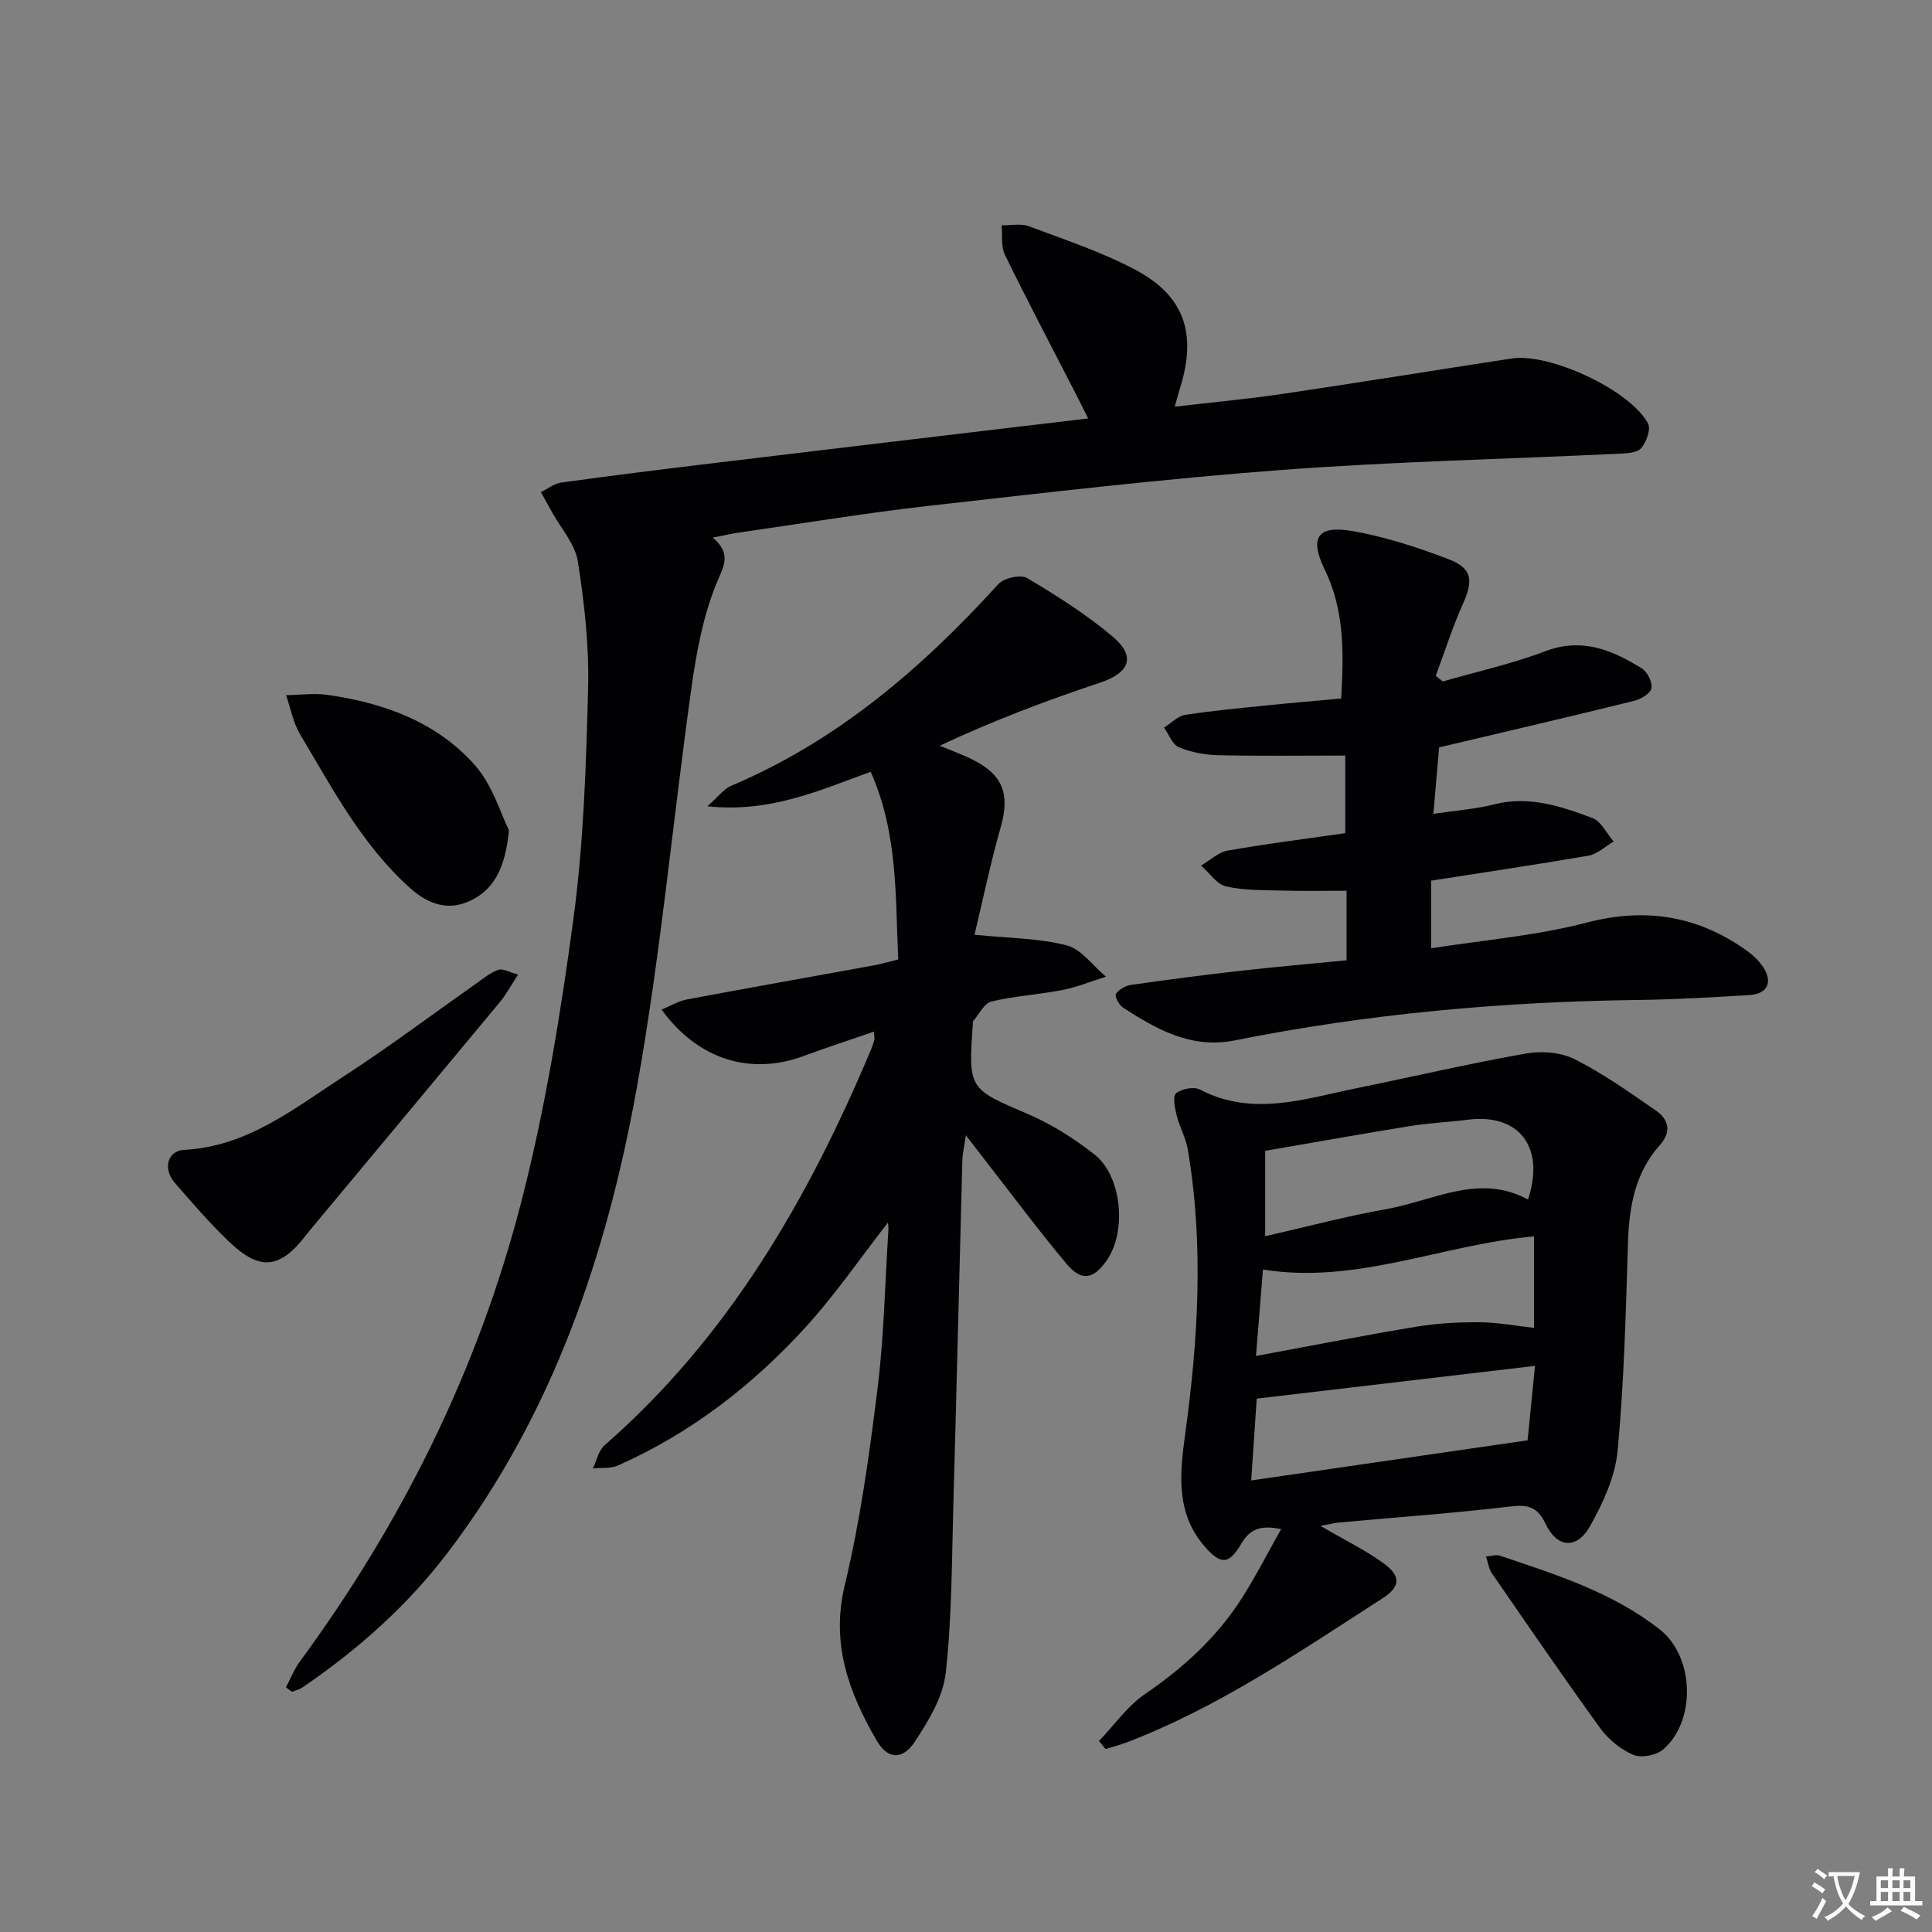
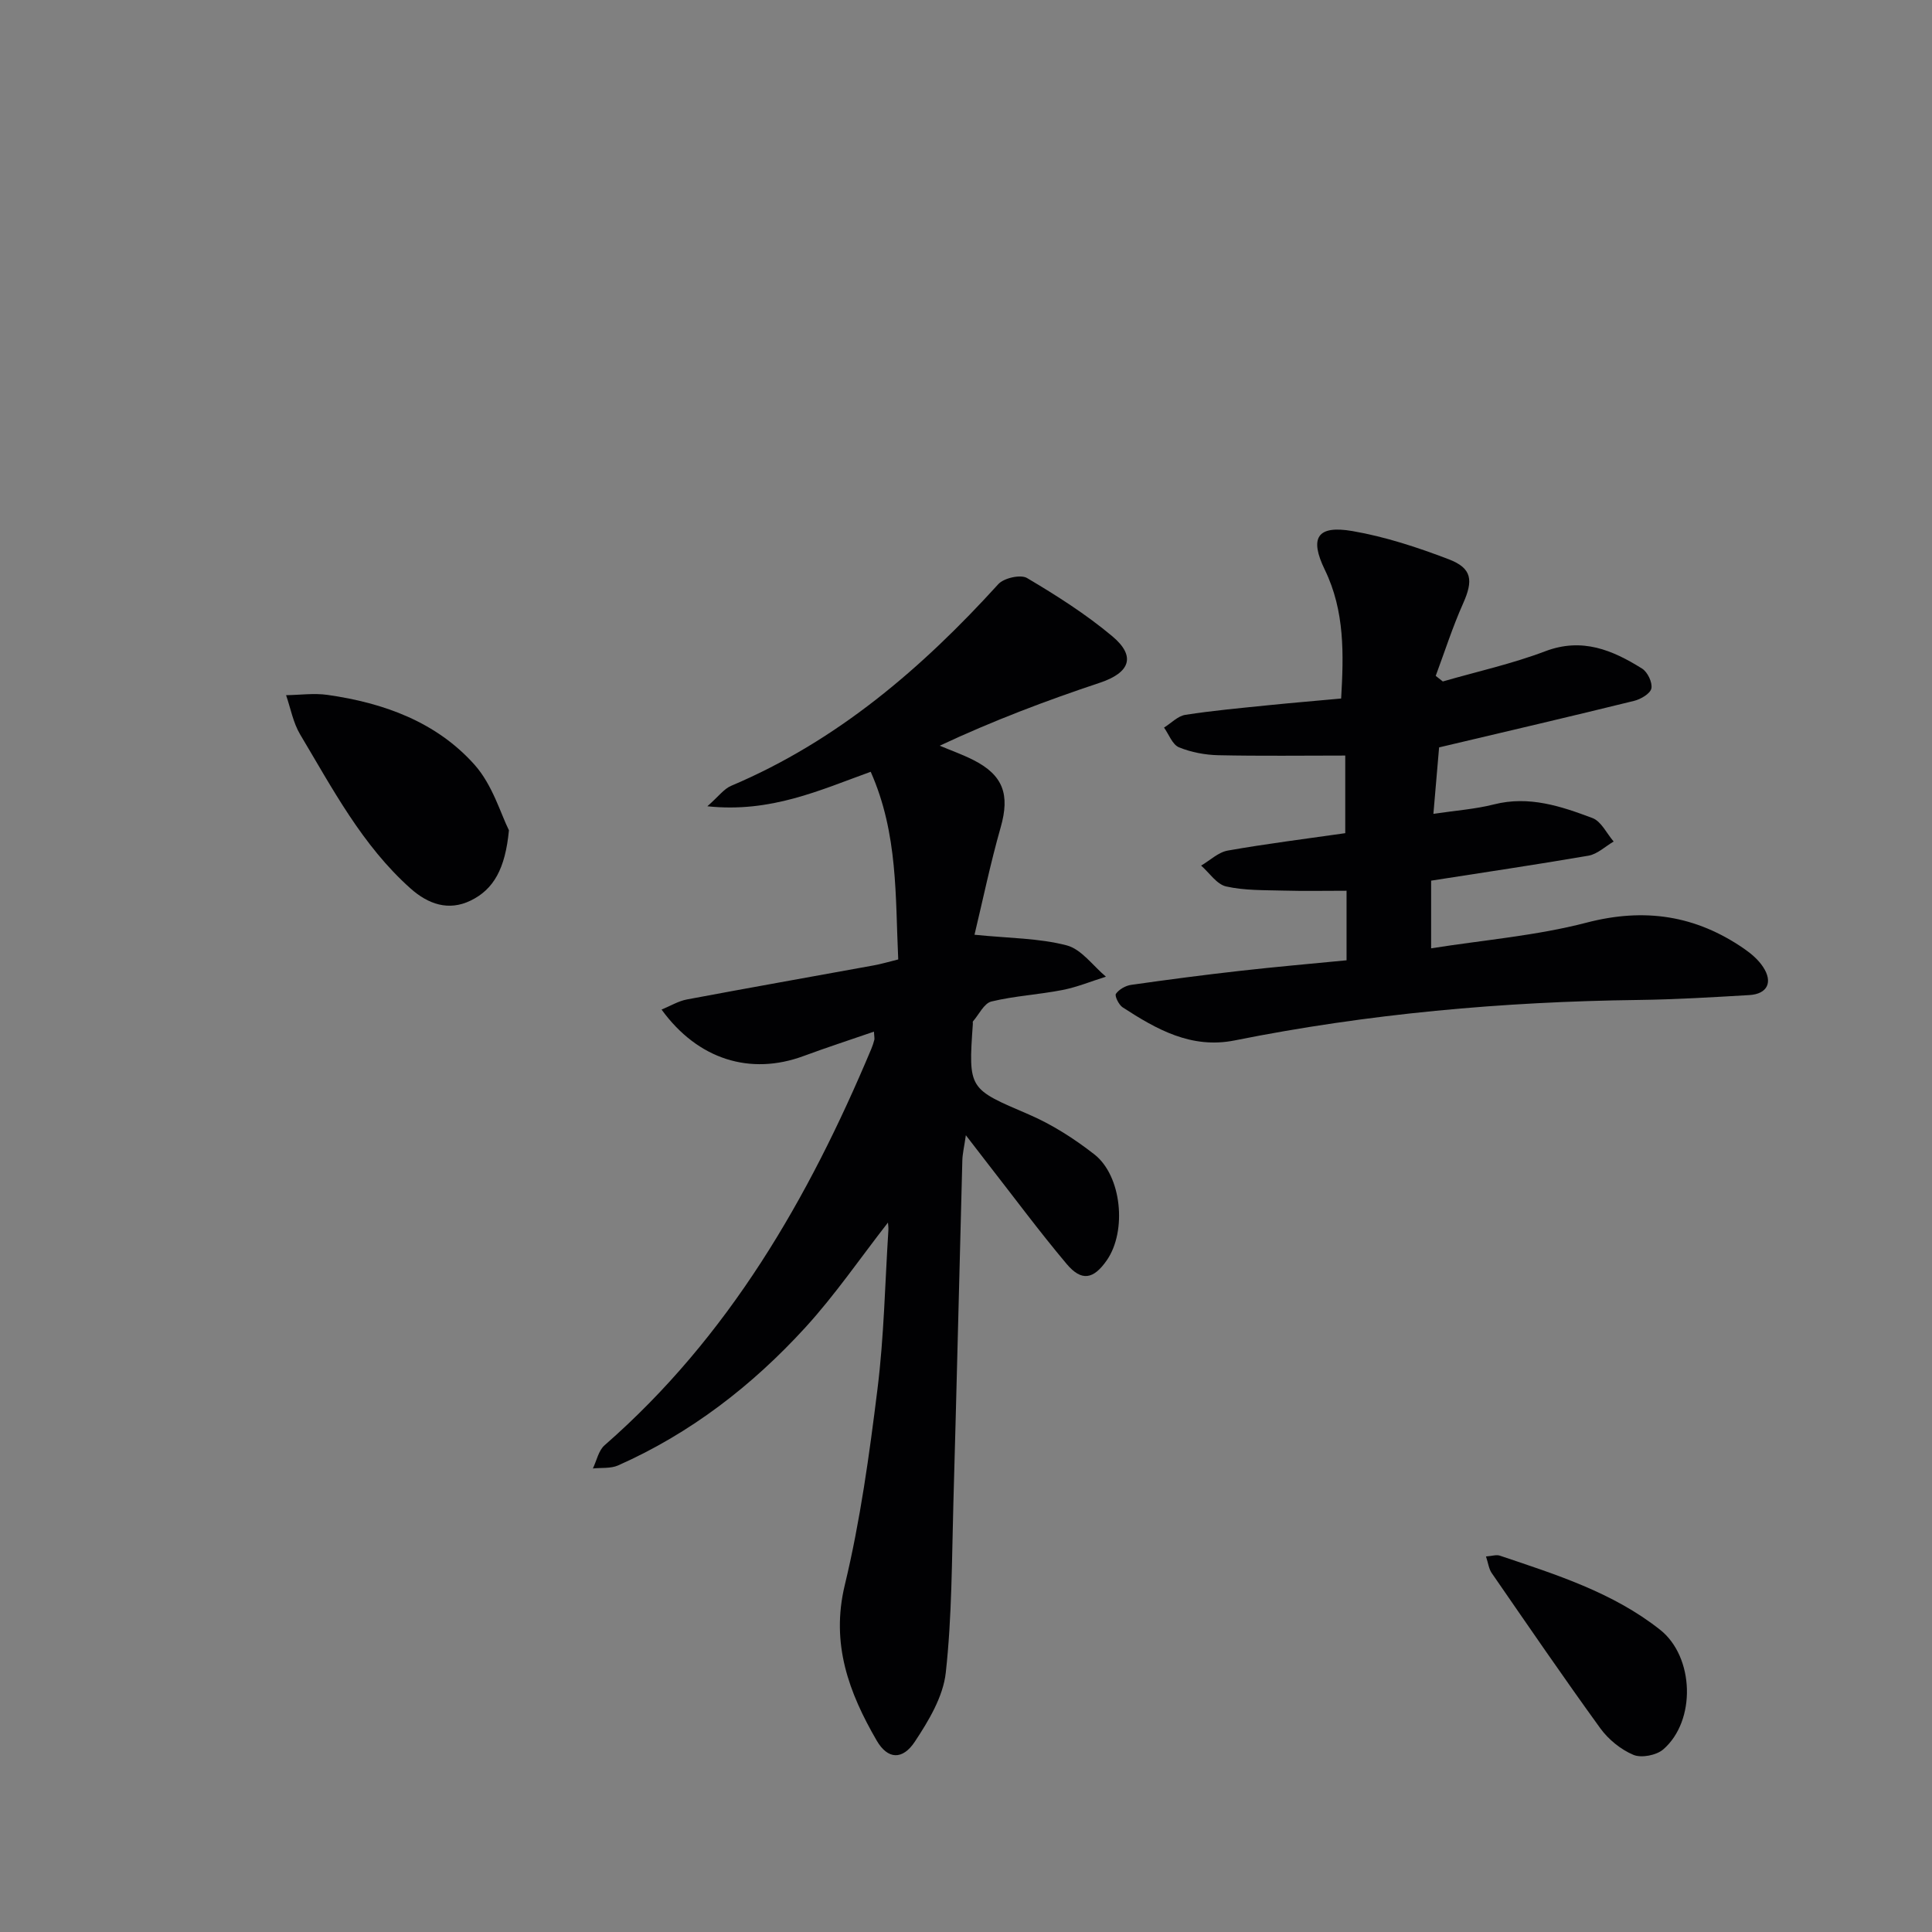
<svg xmlns="http://www.w3.org/2000/svg" enable-background="new 0 0 400 400" viewBox="0 0 400 400">
  <rect x="0" y="0" width="400" height="400" fill="#808080" stroke="none" />
-   <path d="m377.9 391.2c-.2.3-.4.5-.6.8-.7-.6-1.4-1-2.2-1.5.2-.3.4-.5.5-.8.6.4 1.4.8 2.3 1.5zm-1.8 6.1c-.2-.2-.5-.4-.9-.6.4-.6.8-1.2 1.2-1.9s.7-1.3.9-1.9c.3.3.5.5.8.7-.7 1.3-1.4 2.6-2 3.7zm2.2-9c-.3.3-.5.5-.6.8-.6-.6-1.3-1.1-2-1.5.3-.3.5-.5.6-.7.6.5 1.3.9 2 1.4zm.3.2v-.9h2 4.5c-.3 1.3-.6 2.5-1 3.6s-.9 2.1-1.4 3c.4.5 1 1 1.6 1.4s1.2.8 1.9 1.1c-.3.2-.5.4-.8.8-.4-.3-1-.7-1.6-1.2s-1.2-1.1-1.6-1.6c-.5.6-1.1 1.1-1.7 1.6s-1.4.9-2.1 1.4c-.1-.3-.3-.5-.7-.8.6-.2 1.2-.5 1.9-1s1.4-1.1 2-1.8c-.5-.8-.9-1.6-1.2-2.5s-.6-2-.8-3.2c-.4.1-.7.1-1 .1zm2.5 2.7c.3 1 .7 1.7 1 2.2.3-.5.6-1.1 1-2s.6-1.9.9-3h-3.2-.4c.1.9.3 1.8.7 2.8z" fill="#fbfafc" />
-   <path d="m396.5 388.5v1.5 3.6h1.5v.9c-.4 0-1 0-1.7 0h-7.9c-.5 0-.9 0-1.2 0v-.9h1.3v-3.5c0-.7 0-1.2 0-1.6h2.4c0-.8 0-1.4 0-1.7h1c0 .3-.1.8-.1 1.7h1.5c0-.8 0-1.4 0-1.7h1c0 .3-.1.9-.1 1.7zm-8.2 9.2c-.2-.3-.5-.5-.8-.8.8-.3 1.4-.6 1.9-.9s1-.7 1.4-1.1c.3.3.6.5.9.8-1.6 1-2.8 1.6-3.4 2zm2.6-6.8v-1.6h-1.5v1.6zm0 2.7v-1.9h-1.5v1.9zm2.4-2.7v-1.6h-1.5v1.6zm0 2.7v-1.9h-1.5v1.9zm.2 2 .7-.8c.4.2.9.5 1.6.8s1.3.7 1.8 1c-.3.3-.5.5-.8.8-.4-.3-1.5-1-3.3-1.8zm2-4.7v-1.6h-1.4v1.6zm0 2.7v-1.9h-1.4v1.9z" fill="#fbfafc" />
  <g fill="#010103">
-     <path d="m59.21 349.34c.94-1.77 1.67-3.69 2.84-5.29 21.21-28.85 36.92-60.5 45.85-95.11 4.96-19.22 8.17-38.98 10.82-58.68 2.12-15.77 2.63-31.8 3.04-47.73.23-8.75-.76-17.62-2.12-26.29-.57-3.62-3.52-6.86-5.39-10.27-.75-1.36-1.51-2.72-2.26-4.08 1.42-.69 2.77-1.79 4.26-1.99 10.36-1.43 20.74-2.72 31.12-3.97 21.43-2.59 42.87-5.13 64.31-7.68 4.28-.51 8.56-1.01 13.62-1.61-.95-1.89-1.72-3.44-2.51-4.98-4.94-9.62-9.98-19.18-14.73-28.89-.85-1.74-.49-4.06-.69-6.12 1.89.04 3.97-.43 5.64.19 7.44 2.79 15.06 5.31 22.04 9.01 10.22 5.42 12.78 13.27 9.26 24.5-.34 1.08-.62 2.18-1.09 3.85 7.78-.91 15.2-1.59 22.56-2.68 15.75-2.33 31.47-4.9 47.22-7.3 7.87-1.2 24.49 6.55 28.2 13.44.64 1.19-.33 3.9-1.43 5.14-.88 1-3.07 1.06-4.7 1.14-23.26 1.11-46.56 1.62-69.77 3.36-24.34 1.83-48.6 4.68-72.86 7.41-13.18 1.49-26.29 3.66-39.43 5.55-1.62.23-3.21.61-5.46 1.05 4.17 3.44 2.12 6.12.62 9.9-2.66 6.67-4 13.99-5.01 21.17-3.88 27.61-6.39 55.44-11.32 82.85-6.22 34.57-17.38 67.53-39.02 96.06-8.45 11.14-18.72 20.25-30.21 28.08-.63.43-1.43.6-2.16.89-.42-.29-.83-.6-1.24-.92z" />
    <path d="m199.97 235.04c-.35 2.45-.7 3.84-.73 5.24-.63 23.61-1.18 47.23-1.85 70.84-.33 11.75-.29 23.56-1.58 35.21-.55 4.96-3.54 9.94-6.4 14.26-2.55 3.86-5.63 3.7-7.91-.24-5.73-9.89-9.53-20-6.6-32.16 3.21-13.33 5.09-27.03 6.78-40.67 1.35-10.86 1.55-21.87 2.25-32.82.04-.59-.07-1.18-.09-1.58-5.72 7.33-10.94 14.98-17.13 21.75-10.98 12.01-23.74 21.88-38.74 28.53-1.53.68-3.47.44-5.22.63.79-1.63 1.17-3.72 2.43-4.81 25.71-22.46 42.21-51.07 55.21-82.05.26-.61.46-1.24.63-1.88.07-.27-.02-.58-.08-1.7-5 1.73-9.82 3.29-14.57 5.05-11.01 4.07-21.88.75-29.4-9.62 1.85-.76 3.48-1.76 5.23-2.09 12.87-2.42 25.78-4.7 38.66-7.05 1.61-.29 3.18-.76 5.11-1.24-.62-13.02-.01-26.03-5.7-38.85-10.5 3.78-20.67 8.54-33.82 7.14 2.32-2.03 3.43-3.61 4.94-4.24 21.95-9.29 39.48-24.34 55.3-41.75 1.15-1.27 4.62-2.05 5.94-1.27 6.13 3.63 12.22 7.5 17.66 12.06 5 4.19 3.61 7.56-2.56 9.62-11.14 3.71-22.13 7.86-33.17 13.04 2.3.97 4.67 1.81 6.9 2.93 6.28 3.16 7.64 7.21 5.73 13.93-2.15 7.55-3.74 15.25-5.43 22.28 7.24.73 13.36.7 19.09 2.2 3.06.8 5.43 4.23 8.12 6.48-3 .94-5.94 2.16-9 2.76-4.88.95-9.9 1.22-14.71 2.38-1.52.37-2.57 2.68-3.82 4.12-.08.1-.01.32-.02.49-.96 13.65-.87 13.43 11.61 18.79 4.81 2.07 9.39 5.01 13.53 8.24 5.7 4.44 6.77 15.89 2.61 21.91-2.76 3.99-5.24 4.47-8.34.78-5.66-6.73-10.9-13.81-16.31-20.74-1.31-1.7-2.61-3.39-4.55-5.9z" />
-     <path d="m273.38 315.92c5.11 2.98 9.32 5.01 13.04 7.72 3.74 2.73 3.55 4.87-.25 7.32-17.06 10.97-33.82 22.5-52.94 29.8-1.42.54-2.9.91-4.35 1.35-.45-.55-.89-1.11-1.34-1.66 3.15-3.29 5.87-7.23 9.55-9.74 7.97-5.44 14.89-11.77 20.06-19.88 2.82-4.44 5.22-9.14 8.1-14.25-4.17-.83-6.39-.12-8.21 2.97-2.64 4.49-4.36 4.5-7.85.37-5.75-6.82-4.93-14.84-3.83-22.84 2.7-19.68 3.91-39.38.56-59.1-.41-2.42-1.71-4.67-2.31-7.07-.38-1.5-.86-3.94-.13-4.54 1.14-.94 3.67-1.45 4.92-.8 10.91 5.69 21.65 1.94 32.41-.26 11.71-2.39 23.35-5.11 35.11-7.19 3.24-.57 7.23-.27 10.1 1.18 5.89 2.96 11.33 6.84 16.78 10.6 2.7 1.86 3.34 4.39.84 7.19-5.17 5.8-6.36 12.85-6.59 20.36-.44 14.29-.8 28.61-2.13 42.84-.5 5.37-2.99 10.84-5.69 15.64-2.78 4.94-6.88 4.57-9.25-.47-1.68-3.56-3.71-3.99-7.39-3.55-11.72 1.4-23.5 2.23-35.25 3.3-.95.08-1.88.33-3.96.71zm-14.33-9.41c19.47-2.83 38.1-5.54 57.22-8.31.51-5.08 1.04-10.37 1.54-15.41-19.59 2.31-38.43 4.52-57.62 6.78-.31 4.59-.68 10.03-1.14 16.94zm58.55-50.53c-18.97 1.67-36.77 10-56.12 6.86-.51 6.28-.94 11.64-1.44 17.9 11.62-2.15 22.35-4.27 33.13-6.05 4.33-.72 8.79-.96 13.19-.93 3.69.02 7.38.73 11.24 1.16 0-6.58 0-12.53 0-18.94zm-1.24-7.63c3.59-10.89-1.86-17.88-12.52-16.52-3.94.5-7.93.67-11.84 1.3-9.91 1.6-19.79 3.37-30.06 5.14v17.68c8.7-1.98 16.84-4.17 25.11-5.62 9.69-1.71 19.15-7.49 29.31-1.98z" />
    <path d="m296.3 182.33v14.01c11.02-1.74 21.84-2.62 32.19-5.32 12.02-3.13 22.62-1.5 32.63 5.42 1.48 1.02 2.94 2.28 3.91 3.76 2.09 3.16.88 5.6-2.85 5.82-7.63.45-15.27.91-22.91 1.01-28.14.35-56.05 2.85-83.66 8.38-8.96 1.79-16.16-2.29-23.19-6.86-.79-.52-1.68-2.37-1.38-2.79.65-.92 1.98-1.68 3.13-1.85 7.56-1.08 15.13-2.07 22.71-2.92 7.24-.82 14.5-1.45 21.91-2.17 0-4.69 0-9.11 0-14.4-4.52 0-8.78.09-13.04-.03-3.98-.11-8.06 0-11.89-.86-1.95-.44-3.47-2.82-5.18-4.32 1.84-1.07 3.56-2.77 5.53-3.11 7.97-1.41 16.02-2.41 24.31-3.6 0-5.11 0-10.02 0-16.07-8.8 0-17.54.12-26.26-.07-2.75-.06-5.64-.6-8.17-1.64-1.36-.56-2.08-2.67-3.09-4.08 1.47-.91 2.84-2.39 4.41-2.64 5.73-.89 11.52-1.41 17.3-2 4.79-.49 9.58-.88 14.96-1.38.53-9.14.77-18.11-3.38-26.65-3.21-6.61-1.62-9.28 5.71-8.02 6.79 1.17 13.48 3.37 19.94 5.84 4.88 1.86 5.1 4.4 2.97 9.17-2.17 4.86-3.8 9.97-5.66 14.97.49.39.98.77 1.47 1.16 7.09-2.05 14.34-3.65 21.22-6.26 7.64-2.89 13.9-.24 20.03 3.59 1.14.71 2.18 2.88 1.93 4.11-.22 1.08-2.2 2.24-3.59 2.58-13.14 3.24-26.33 6.31-40.36 9.63-.3 3.53-.71 8.27-1.18 13.76 4.57-.69 8.65-.97 12.55-1.96 7.25-1.84 13.87.38 20.38 2.83 1.82.68 2.95 3.19 4.39 4.86-1.73 1.01-3.36 2.6-5.21 2.93-10.77 1.85-21.59 3.45-32.58 5.17z" />
-     <path d="m107.27 201.78c-1.7 2.6-2.56 4.22-3.7 5.6-12.86 15.49-25.76 30.94-38.64 46.41-.53.64-1.07 1.28-1.57 1.94-5.45 7.04-9.56 7.48-16.05 1.24-3.95-3.8-7.56-7.96-11.15-12.11-2.46-2.84-1.52-6.61 1.95-6.79 13.13-.68 22.82-8.6 33.06-15.23 9.34-6.05 18.25-12.76 27.36-19.16 1.49-1.05 2.95-2.3 4.62-2.88.94-.35 2.28.48 4.12.98z" />
+     <path d="m107.27 201.78z" />
    <path d="m105.37 171.9c-.76 7.92-3.13 12.25-7.98 14.58-4.53 2.18-8.73.73-12.39-2.53-10.01-8.92-16.14-20.65-22.87-31.91-1.44-2.42-1.96-5.39-2.9-8.11 2.86-.04 5.78-.46 8.58-.06 11.62 1.65 22.51 5.58 30.43 14.45 3.76 4.21 5.46 10.27 7.13 13.58z" />
    <path d="m307.66 322.25c1.29-.1 2.16-.41 2.86-.17 11.61 3.91 23.38 7.59 33.18 15.34 7.1 5.61 7.5 18.87.65 24.78-1.42 1.22-4.52 1.82-6.18 1.12-2.61-1.1-5.16-3.18-6.84-5.49-7.68-10.6-15.07-21.41-22.51-32.18-.58-.87-.71-2.04-1.16-3.4z" />
  </g>
</svg>